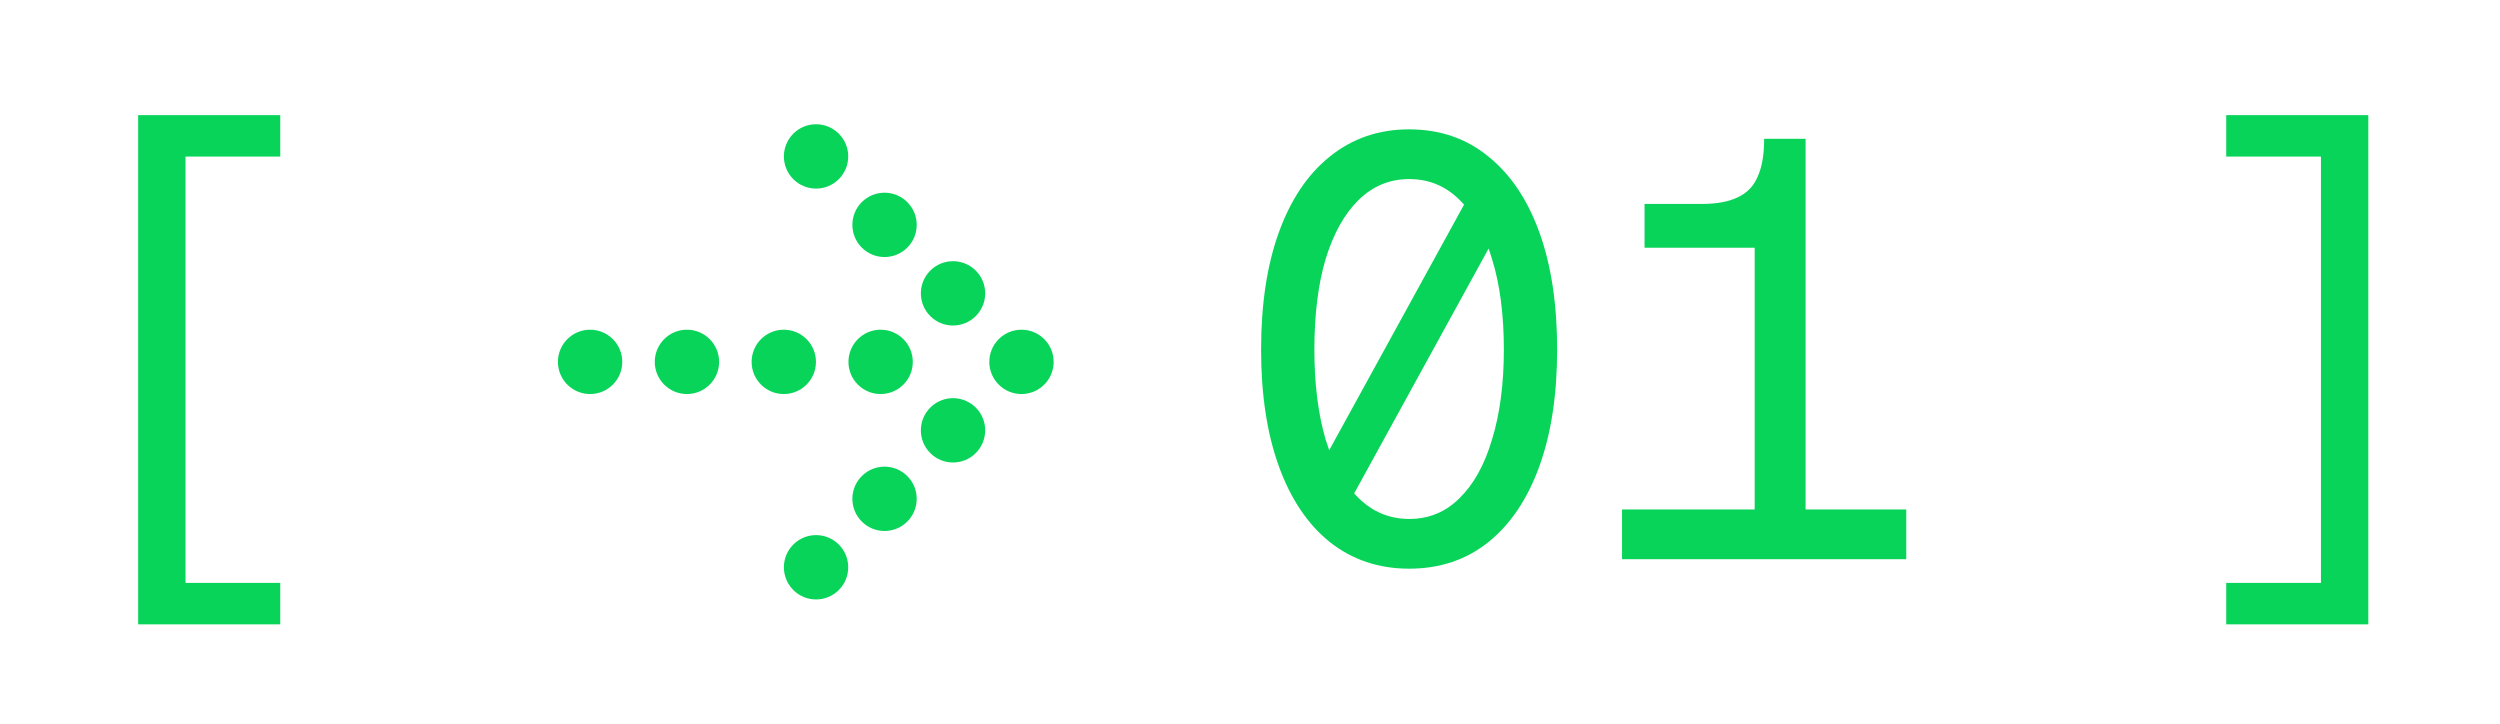
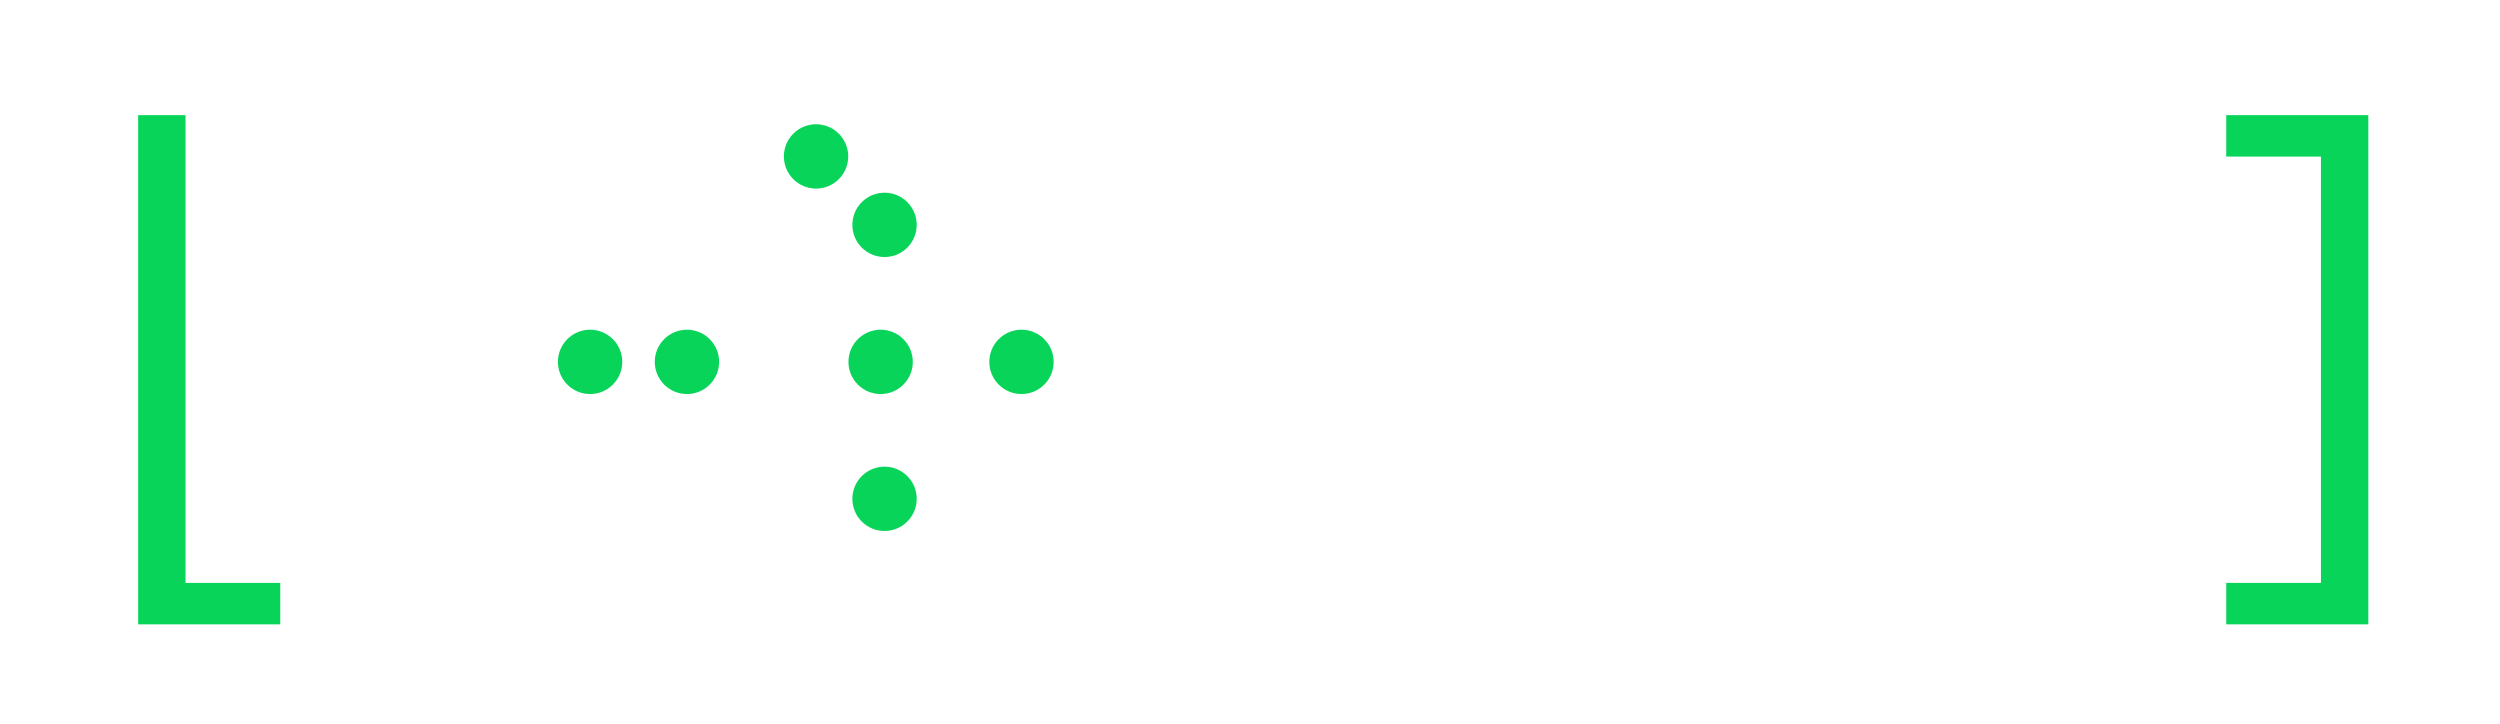
<svg xmlns="http://www.w3.org/2000/svg" width="76" height="22" viewBox="0 0 76 22" fill="none">
-   <path d="M8.52 18.98H4.2V3.5H8.52V4.76H5.64V17.72H8.52V18.98Z" fill="#09D45A" />
+   <path d="M8.52 18.98H4.2V3.5H8.52H5.64V17.72H8.52V18.98Z" fill="#09D45A" />
  <circle cx="17.939" cy="11.001" r="0.978" transform="rotate(90 17.939 11.001)" fill="#09D45A" />
-   <circle cx="23.827" cy="11.001" r="0.978" transform="rotate(90 23.827 11.001)" fill="#09D45A" />
  <circle cx="26.771" cy="11.001" r="0.978" transform="rotate(90 26.771 11.001)" fill="#09D45A" />
  <circle cx="20.883" cy="11.001" r="0.978" transform="rotate(90 20.883 11.001)" fill="#09D45A" />
  <circle cx="31.053" cy="11.001" r="0.978" transform="rotate(45 31.053 11.001)" fill="#09D45A" />
-   <circle cx="28.972" cy="8.918" r="0.978" transform="rotate(-45 28.972 8.918)" fill="#09D45A" />
  <circle cx="26.89" cy="6.836" r="0.978" transform="rotate(-45 26.89 6.836)" fill="#09D45A" />
  <circle cx="24.808" cy="4.755" r="0.978" transform="rotate(-45 24.808 4.755)" fill="#09D45A" />
  <circle cx="26.89" cy="15.164" r="0.978" transform="rotate(45 26.89 15.164)" fill="#09D45A" />
-   <circle cx="28.972" cy="13.082" r="0.978" transform="rotate(45 28.972 13.082)" fill="#09D45A" />
-   <circle cx="24.808" cy="17.245" r="0.978" transform="rotate(45 24.808 17.245)" fill="#09D45A" />
-   <path d="M39.597 15.164L44.637 5.984L46.077 6.056L41.037 15.236L39.597 15.164ZM42.837 17.288C41.913 17.288 41.109 17.018 40.425 16.478C39.753 15.938 39.237 15.17 38.877 14.174C38.517 13.178 38.337 11.996 38.337 10.628C38.337 9.248 38.517 8.06 38.877 7.064C39.237 6.068 39.753 5.3 40.425 4.76C41.109 4.208 41.913 3.932 42.837 3.932C43.773 3.932 44.577 4.208 45.249 4.76C45.921 5.3 46.437 6.068 46.797 7.064C47.157 8.06 47.337 9.248 47.337 10.628C47.337 11.996 47.157 13.178 46.797 14.174C46.437 15.17 45.921 15.938 45.249 16.478C44.577 17.018 43.773 17.288 42.837 17.288ZM42.837 15.776C43.437 15.776 43.947 15.566 44.367 15.146C44.799 14.726 45.129 14.132 45.357 13.364C45.597 12.584 45.717 11.672 45.717 10.628C45.717 9.56 45.597 8.642 45.357 7.874C45.129 7.094 44.799 6.494 44.367 6.074C43.947 5.654 43.437 5.444 42.837 5.444C42.249 5.444 41.739 5.654 41.307 6.074C40.875 6.494 40.539 7.094 40.299 7.874C40.071 8.642 39.957 9.56 39.957 10.628C39.957 11.672 40.071 12.584 40.299 13.364C40.539 14.132 40.875 14.726 41.307 15.146C41.739 15.566 42.249 15.776 42.837 15.776ZM53.342 17V7.532H49.994V6.2H51.722C52.178 6.2 52.544 6.134 52.82 6.002C53.108 5.87 53.312 5.66 53.432 5.372C53.564 5.084 53.63 4.7 53.63 4.22H54.89V17H53.342ZM49.31 17V15.488H57.95V17H49.31Z" fill="#09D45A" />
  <path d="M67.677 18.98V17.72H70.557V4.76H67.677V3.5H71.997V18.98H67.677Z" fill="#09D45A" />
</svg>